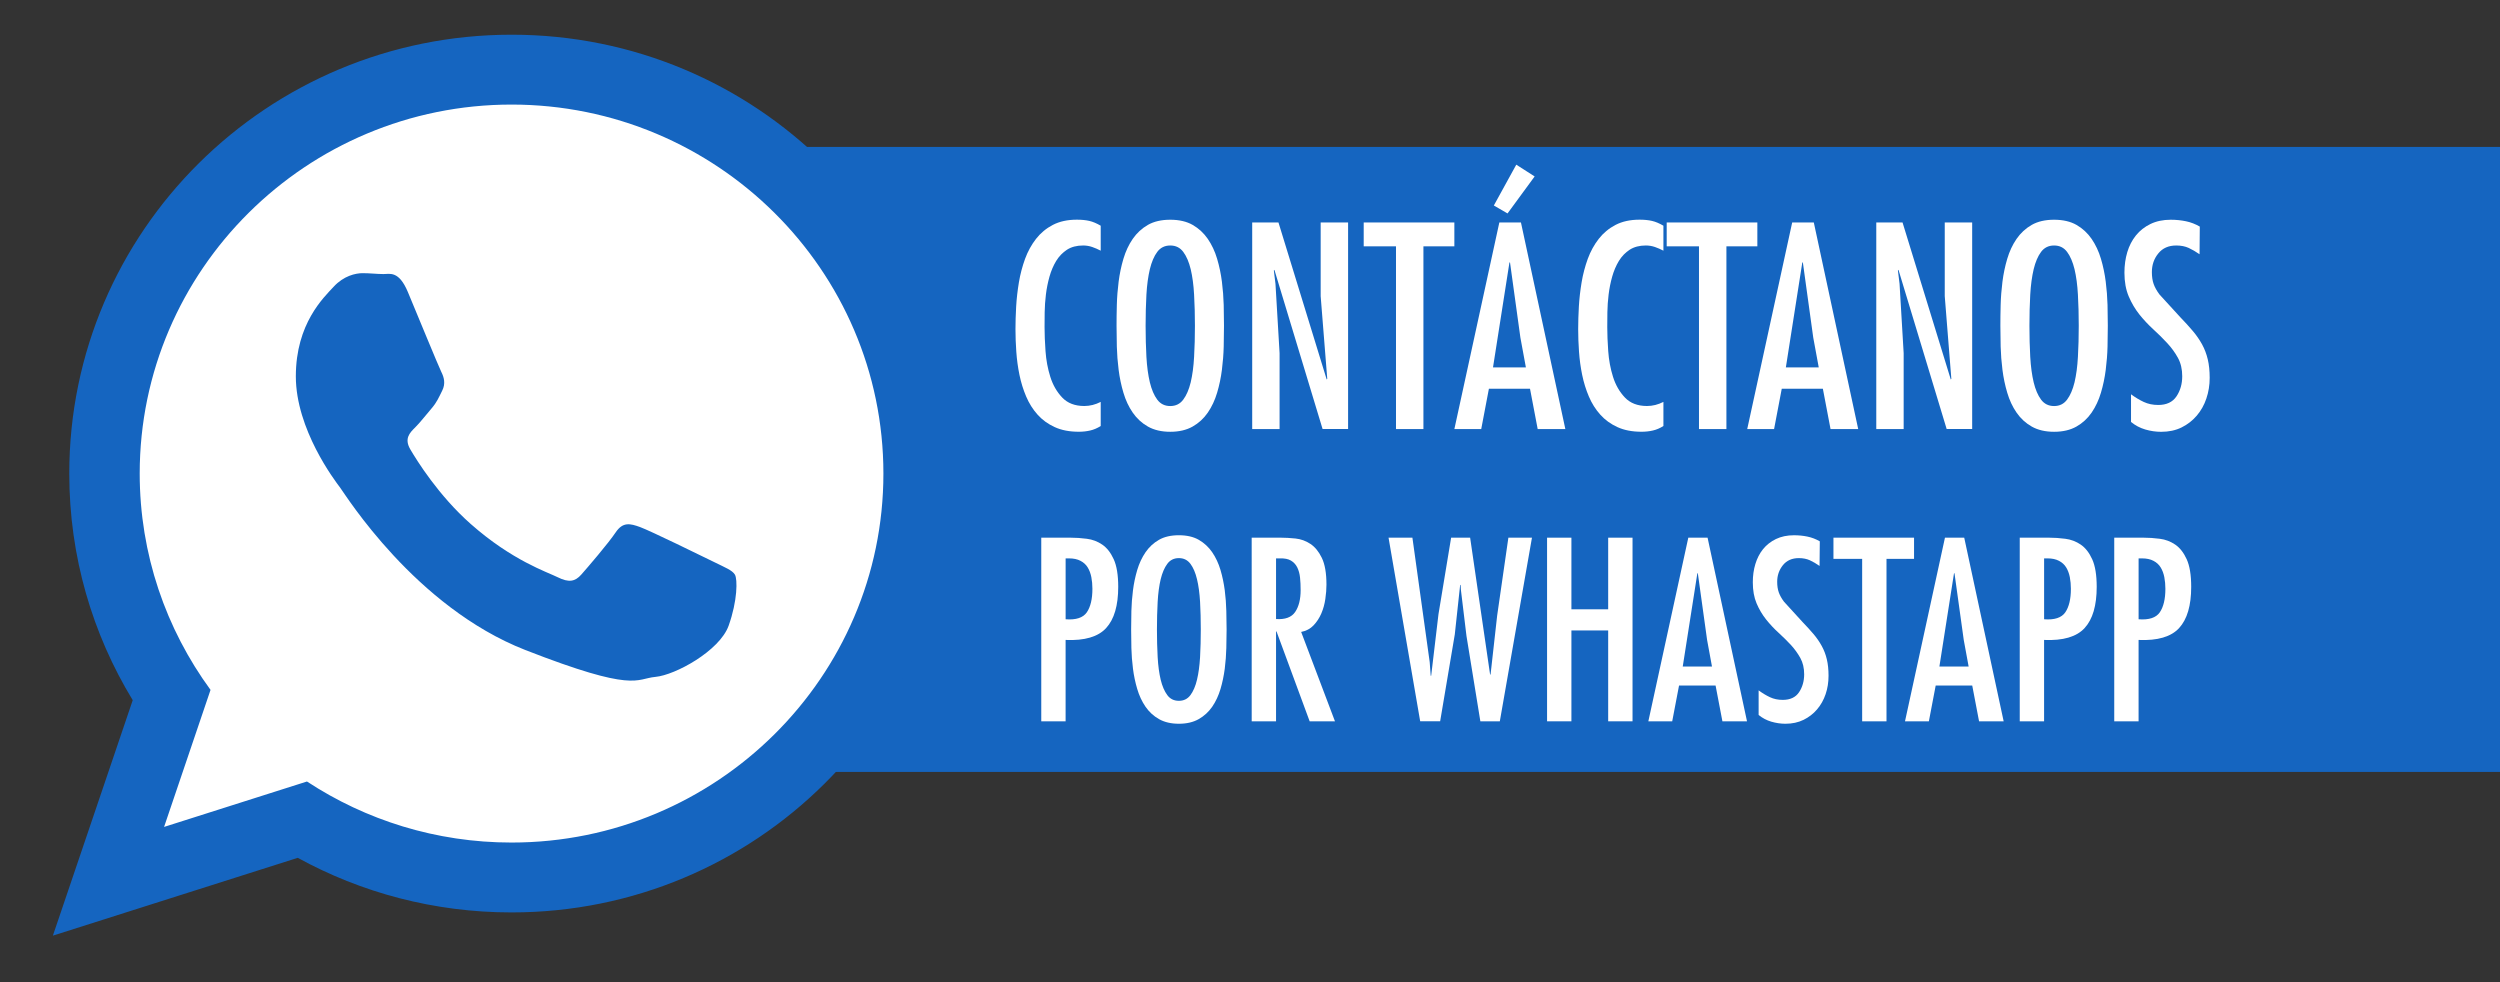
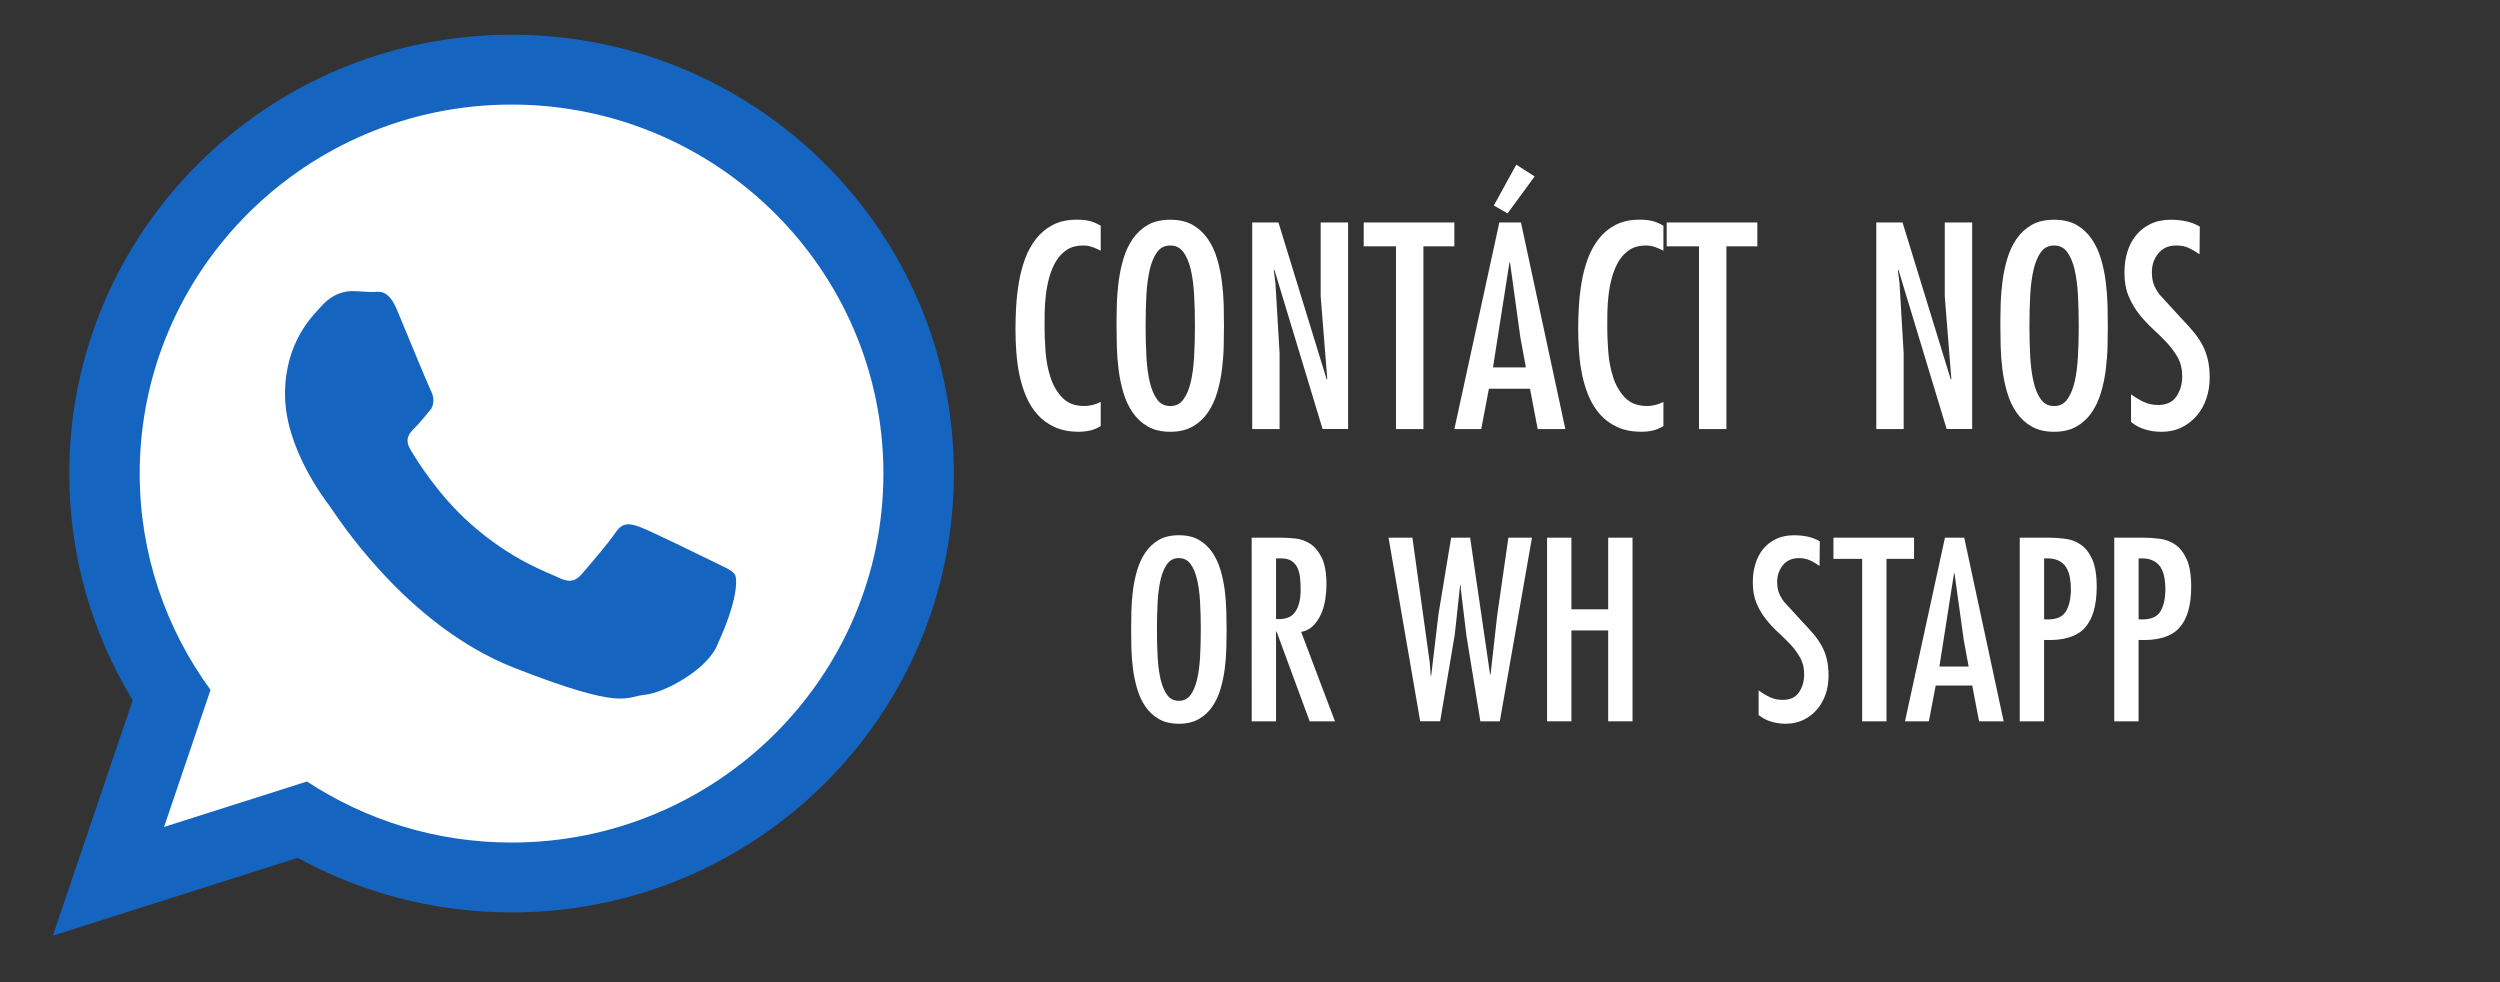
<svg xmlns="http://www.w3.org/2000/svg" version="1.1" id="Capa_1" x="0px" y="0px" width="168px" height="66px" viewBox="0 0 168 66" enable-background="new 0 0 168 66" xml:space="preserve">
  <rect x="0" y="0" width="168" height="66" fill="#333333" stroke="none" />
-   <path fill="#1565C0" d="M168.375,9.875H49.065c-3.283,0-4.69,0.409-4.69,3.614v34.048c0,3.205,1.408,4.338,4.69,4.338h119.31V9.875z  " />
  <g>
    <path fill="#FFFFFF" d="M73.968,16.846c-0.185-0.098-0.376-0.18-0.571-0.248c-0.196-0.067-0.4-0.101-0.609-0.101   c-0.429,0-0.791,0.095-1.086,0.284c-0.292,0.19-0.537,0.443-0.727,0.755c-0.19,0.314-0.341,0.667-0.451,1.058   c-0.11,0.393-0.19,0.793-0.239,1.198c-0.048,0.405-0.078,0.801-0.083,1.187s-0.008,0.722-0.008,1.003   c0,0.467,0.021,1.003,0.064,1.611s0.15,1.184,0.322,1.73s0.437,1.01,0.799,1.391c0.362,0.38,0.856,0.57,1.483,0.57   c0.381,0,0.748-0.093,1.105-0.276v1.62c-0.233,0.148-0.469,0.248-0.711,0.303c-0.239,0.056-0.494,0.083-0.762,0.083   c-0.628,0-1.167-0.105-1.62-0.313c-0.456-0.209-0.84-0.488-1.151-0.838c-0.314-0.349-0.569-0.754-0.765-1.215   c-0.196-0.46-0.346-0.944-0.451-1.454c-0.105-0.508-0.174-1.027-0.212-1.556c-0.038-0.527-0.056-1.037-0.056-1.528   c0-0.467,0.016-0.97,0.046-1.509c0.032-0.541,0.094-1.084,0.185-1.63c0.091-0.546,0.231-1.07,0.413-1.575   c0.185-0.503,0.432-0.951,0.738-1.344c0.306-0.392,0.684-0.706,1.132-0.939c0.448-0.232,0.985-0.35,1.612-0.35   c0.317,0,0.598,0.028,0.837,0.083s0.494,0.164,0.765,0.322L73.968,16.846L73.968,16.846z" />
    <path fill="#FFFFFF" d="M78.641,14.766c0.601,0,1.105,0.118,1.51,0.35c0.405,0.233,0.743,0.547,1.014,0.939   c0.268,0.393,0.478,0.838,0.625,1.335c0.148,0.498,0.255,1.01,0.322,1.537c0.067,0.528,0.107,1.05,0.121,1.565   c0.011,0.516,0.019,0.982,0.019,1.399c0,0.418-0.008,0.884-0.019,1.4c-0.013,0.515-0.054,1.037-0.121,1.564   c-0.067,0.528-0.174,1.041-0.322,1.537c-0.148,0.498-0.357,0.943-0.625,1.335c-0.271,0.393-0.612,0.707-1.022,0.939   c-0.413,0.233-0.912,0.35-1.502,0.35c-0.587,0-1.089-0.117-1.5-0.35c-0.41-0.232-0.751-0.546-1.022-0.939   c-0.271-0.392-0.478-0.837-0.625-1.335c-0.148-0.496-0.255-1.009-0.322-1.537c-0.067-0.527-0.107-1.049-0.121-1.564   c-0.013-0.516-0.019-0.982-0.019-1.4c0-0.417,0.005-0.883,0.019-1.399c0.013-0.515,0.054-1.037,0.121-1.565   c0.067-0.527,0.174-1.04,0.322-1.537c0.148-0.496,0.354-0.942,0.625-1.335c0.271-0.392,0.609-0.706,1.014-0.939   C77.538,14.884,78.04,14.766,78.641,14.766z M78.641,16.497c-0.368,0-0.66,0.144-0.875,0.432s-0.378,0.676-0.496,1.16   c-0.115,0.486-0.193,1.056-0.231,1.712c-0.035,0.657-0.054,1.353-0.054,2.09s0.019,1.434,0.054,2.09   c0.038,0.657,0.115,1.227,0.231,1.713c0.118,0.484,0.282,0.872,0.496,1.159c0.215,0.29,0.507,0.433,0.875,0.433   c0.37,0,0.66-0.144,0.875-0.433c0.215-0.287,0.381-0.675,0.499-1.159c0.115-0.486,0.193-1.056,0.228-1.713   c0.038-0.656,0.056-1.353,0.056-2.09s-0.019-1.433-0.056-2.09c-0.035-0.656-0.113-1.226-0.228-1.712   c-0.118-0.484-0.284-0.872-0.499-1.16C79.301,16.641,79.011,16.497,78.641,16.497z" />
    <path fill="#FFFFFF" d="M85.712,19.074l0.276,4.658v5.1h-1.84V14.951h1.765L89.154,25.5l0.038-0.038l-0.443-5.56V14.95h1.843   v13.881h-1.714L85.64,18.135l-0.038,0.038L85.712,19.074z" />
    <path fill="#FFFFFF" d="M97.733,14.951v1.602h-2.079v12.28h-1.843v-12.28h-2.17v-1.602C91.641,14.951,97.733,14.951,97.733,14.951z   " />
    <path fill="#FFFFFF" d="M102.208,14.951l2.983,13.881h-1.859l-0.515-2.707h-2.763l-0.515,2.707h-1.805l3.021-13.881   C100.755,14.951,102.208,14.951,102.208,14.951z M102.17,22.684l-0.697-5.045h-0.038l-1.105,7.051h2.21L102.17,22.684z    M101.306,14.343l-0.92-0.534l1.508-2.743l1.234,0.791L101.306,14.343z" />
    <path fill="#FFFFFF" d="M111.782,16.846c-0.185-0.098-0.376-0.18-0.571-0.248c-0.196-0.067-0.4-0.101-0.609-0.101   c-0.429,0-0.791,0.095-1.086,0.284c-0.292,0.19-0.537,0.443-0.727,0.755c-0.19,0.314-0.341,0.667-0.451,1.058   c-0.11,0.393-0.19,0.793-0.239,1.198c-0.048,0.405-0.078,0.801-0.083,1.187s-0.008,0.722-0.008,1.003   c0,0.467,0.021,1.003,0.064,1.611s0.15,1.184,0.322,1.73s0.437,1.01,0.799,1.391c0.362,0.38,0.856,0.57,1.483,0.57   c0.381,0,0.748-0.093,1.105-0.276v1.62c-0.233,0.148-0.469,0.248-0.711,0.303c-0.239,0.056-0.494,0.083-0.762,0.083   c-0.628,0-1.167-0.105-1.62-0.313c-0.456-0.209-0.84-0.488-1.151-0.838c-0.314-0.349-0.569-0.754-0.765-1.215   c-0.196-0.46-0.346-0.944-0.451-1.454c-0.105-0.508-0.174-1.027-0.212-1.556c-0.038-0.527-0.056-1.037-0.056-1.528   c0-0.467,0.016-0.97,0.046-1.509c0.032-0.541,0.094-1.084,0.185-1.63c0.091-0.546,0.231-1.07,0.413-1.575   c0.185-0.503,0.432-0.951,0.738-1.344c0.306-0.392,0.684-0.706,1.132-0.939c0.448-0.232,0.985-0.35,1.612-0.35   c0.317,0,0.598,0.028,0.837,0.083s0.494,0.164,0.765,0.322L111.782,16.846L111.782,16.846z" />
    <path fill="#FFFFFF" d="M118.094,14.951v1.602h-2.079v12.28h-1.843v-12.28h-2.17v-1.602   C112.002,14.951,118.094,14.951,118.094,14.951z" />
-     <path fill="#FFFFFF" d="M121.888,14.951l2.983,13.881h-1.859l-0.515-2.707h-2.763l-0.515,2.707h-1.805l3.021-13.881   C120.435,14.951,121.888,14.951,121.888,14.951z M121.85,22.684l-0.697-5.045h-0.038l-1.105,7.051h2.21L121.85,22.684z" />
    <path fill="#FFFFFF" d="M127.65,19.074l0.276,4.658v5.1h-1.84V14.951h1.765l3.241,10.549l0.038-0.038l-0.443-5.56V14.95h1.843   v13.881h-1.714l-3.238-10.697l-0.038,0.038L127.65,19.074z" />
    <path fill="#FFFFFF" d="M138.034,14.766c0.601,0,1.105,0.118,1.51,0.35c0.405,0.233,0.743,0.547,1.014,0.939   c0.268,0.393,0.478,0.838,0.625,1.335c0.148,0.498,0.255,1.01,0.322,1.537c0.067,0.528,0.107,1.05,0.121,1.565   c0.011,0.516,0.019,0.982,0.019,1.399c0,0.418-0.008,0.884-0.019,1.4c-0.013,0.515-0.054,1.037-0.121,1.564   c-0.067,0.528-0.174,1.041-0.322,1.537c-0.148,0.498-0.357,0.943-0.625,1.335c-0.271,0.393-0.612,0.707-1.022,0.939   c-0.413,0.233-0.912,0.35-1.502,0.35c-0.587,0-1.089-0.117-1.5-0.35c-0.41-0.232-0.751-0.546-1.022-0.939   c-0.271-0.392-0.478-0.837-0.625-1.335c-0.148-0.496-0.255-1.009-0.322-1.537c-0.067-0.527-0.107-1.049-0.121-1.564   c-0.013-0.516-0.019-0.982-0.019-1.4c0-0.417,0.005-0.883,0.019-1.399c0.013-0.515,0.054-1.037,0.121-1.565   c0.067-0.527,0.174-1.04,0.322-1.537c0.148-0.496,0.354-0.942,0.625-1.335c0.271-0.392,0.609-0.706,1.014-0.939   C136.932,14.884,137.434,14.766,138.034,14.766z M138.034,16.497c-0.368,0-0.66,0.144-0.875,0.432s-0.378,0.676-0.496,1.16   c-0.115,0.486-0.193,1.056-0.231,1.712c-0.035,0.657-0.054,1.353-0.054,2.09s0.019,1.434,0.054,2.09   c0.038,0.657,0.115,1.227,0.231,1.713c0.118,0.484,0.282,0.872,0.496,1.159c0.215,0.29,0.507,0.433,0.875,0.433   c0.37,0,0.66-0.144,0.875-0.433c0.215-0.287,0.381-0.675,0.499-1.159c0.115-0.486,0.193-1.056,0.228-1.713   c0.038-0.656,0.056-1.353,0.056-2.09s-0.019-1.433-0.056-2.09c-0.035-0.656-0.113-1.226-0.228-1.712   c-0.118-0.484-0.284-0.872-0.499-1.16C138.694,16.641,138.405,16.497,138.034,16.497z" />
    <path fill="#FFFFFF" d="M147.81,17.086c-0.247-0.172-0.488-0.313-0.727-0.424c-0.239-0.11-0.52-0.165-0.84-0.165   c-0.515,0-0.917,0.177-1.205,0.534c-0.29,0.355-0.432,0.773-0.432,1.251c0,0.307,0.038,0.574,0.118,0.801   c0.08,0.228,0.212,0.464,0.397,0.71l1.398,1.528c0.309,0.319,0.585,0.622,0.829,0.911c0.247,0.288,0.453,0.59,0.628,0.903   c0.172,0.313,0.3,0.651,0.386,1.013s0.129,0.777,0.129,1.242c0,0.491-0.075,0.955-0.223,1.391c-0.145,0.435-0.362,0.818-0.644,1.15   c-0.282,0.331-0.622,0.596-1.022,0.793c-0.397,0.196-0.856,0.294-1.371,0.294c-0.357,0-0.711-0.052-1.068-0.156   c-0.357-0.105-0.676-0.274-0.958-0.507v-1.859c0.282,0.209,0.569,0.381,0.856,0.515c0.29,0.135,0.612,0.203,0.968,0.203   c0.563,0,0.974-0.193,1.231-0.579c0.258-0.386,0.386-0.838,0.386-1.353c0-0.467-0.094-0.875-0.284-1.225s-0.429-0.681-0.719-0.994   c-0.287-0.313-0.601-0.622-0.939-0.93c-0.335-0.307-0.649-0.641-0.939-1.003c-0.287-0.362-0.526-0.767-0.716-1.215   s-0.287-0.979-0.287-1.592c0-0.491,0.064-0.951,0.193-1.382c0.129-0.429,0.325-0.803,0.582-1.123   c0.258-0.319,0.582-0.574,0.974-0.765c0.394-0.19,0.848-0.286,1.363-0.286c0.357,0,0.697,0.035,1.022,0.102   s0.636,0.188,0.931,0.359L147.81,17.086z" />
-     <path fill="#FFFFFF" d="M69.973,48.472v-12.34h1.964c0.349,0,0.714,0.024,1.097,0.074c0.381,0.048,0.727,0.18,1.038,0.392   c0.311,0.213,0.569,0.541,0.77,0.983c0.201,0.443,0.303,1.062,0.303,1.856c0,1.255-0.271,2.178-0.81,2.766   c-0.539,0.59-1.449,0.858-2.726,0.802v5.467C71.609,48.472,69.973,48.472,69.973,48.472z M71.61,37.524v4.091   c0.697,0.054,1.172-0.102,1.424-0.467c0.249-0.365,0.376-0.893,0.376-1.58c0-0.271-0.024-0.534-0.072-0.786   c-0.051-0.249-0.131-0.467-0.247-0.655c-0.113-0.185-0.276-0.333-0.483-0.44c-0.207-0.11-0.464-0.164-0.767-0.164L71.61,37.524   L71.61,37.524z" />
    <path fill="#FFFFFF" d="M79.22,35.968c0.534,0,0.982,0.103,1.341,0.31c0.359,0.208,0.66,0.486,0.901,0.836   c0.239,0.349,0.424,0.746,0.555,1.186c0.131,0.443,0.225,0.899,0.287,1.368c0.059,0.469,0.094,0.931,0.105,1.39   s0.019,0.875,0.019,1.245s-0.008,0.786-0.019,1.245c-0.011,0.456-0.046,0.92-0.105,1.39c-0.062,0.469-0.156,0.926-0.287,1.365   c-0.131,0.443-0.317,0.84-0.555,1.188c-0.241,0.349-0.545,0.628-0.909,0.834c-0.365,0.207-0.81,0.311-1.333,0.311   s-0.968-0.105-1.333-0.311c-0.368-0.207-0.668-0.486-0.909-0.834c-0.239-0.349-0.424-0.746-0.555-1.188   c-0.131-0.44-0.228-0.896-0.287-1.365c-0.059-0.469-0.097-0.934-0.107-1.39c-0.011-0.459-0.016-0.875-0.016-1.245   s0.005-0.786,0.016-1.245s0.048-0.92,0.107-1.39c0.059-0.469,0.156-0.926,0.287-1.368c0.131-0.44,0.317-0.837,0.555-1.186   c0.241-0.35,0.539-0.628,0.901-0.836C78.238,36.071,78.686,35.968,79.22,35.968z M79.22,37.505c-0.327,0-0.588,0.129-0.778,0.386   c-0.19,0.255-0.338,0.601-0.443,1.03c-0.102,0.432-0.172,0.939-0.204,1.524c-0.032,0.582-0.048,1.202-0.048,1.856   c0,0.655,0.016,1.274,0.048,1.856c0.032,0.585,0.102,1.092,0.204,1.524c0.105,0.429,0.252,0.773,0.443,1.03   c0.19,0.258,0.451,0.384,0.778,0.384s0.585-0.126,0.778-0.384c0.19-0.258,0.338-0.601,0.44-1.03   c0.105-0.432,0.172-0.939,0.207-1.524c0.032-0.582,0.048-1.202,0.048-1.856c0-0.655-0.016-1.274-0.048-1.856   c-0.035-0.585-0.102-1.092-0.207-1.524c-0.102-0.429-0.249-0.775-0.44-1.03C79.805,37.634,79.548,37.505,79.22,37.505z" />
    <path fill="#FFFFFF" d="M84.113,36.132h1.964c0.295,0,0.622,0.019,0.982,0.056c0.359,0.039,0.692,0.158,0.998,0.361   c0.306,0.201,0.563,0.515,0.77,0.94c0.207,0.427,0.311,1.027,0.311,1.8c0,0.295-0.024,0.614-0.075,0.958   c-0.048,0.343-0.137,0.668-0.268,0.974s-0.306,0.574-0.523,0.802c-0.22,0.231-0.496,0.378-0.834,0.443l2.272,6.006h-1.701   l-2.227-6.039H85.75v6.039h-1.636L84.113,36.132L84.113,36.132z M87.035,41.124c0.247-0.362,0.368-0.853,0.368-1.473   c0-0.295-0.013-0.574-0.04-0.834c-0.027-0.263-0.091-0.491-0.188-0.689c-0.099-0.196-0.241-0.349-0.427-0.459   c-0.185-0.107-0.429-0.156-0.735-0.145H85.75v4.075C86.362,41.642,86.791,41.483,87.035,41.124z" />
    <path fill="#FFFFFF" d="M94.914,36.132l1.162,8.362l0.067,0.917h0.032l0.491-4.139l0.85-5.14h1.277l1.341,9.196h0.032l0.443-3.96   l0.754-5.236h1.585l-2.16,12.34H99.48l-0.934-5.744l-0.376-3.112l-0.016-0.309h-0.032l-0.359,3.321l-0.985,5.843h-1.341   l-2.127-12.34L94.914,36.132L94.914,36.132z" />
    <path fill="#FFFFFF" d="M105.599,36.132v4.813h2.471v-4.813h1.636v12.34h-1.636v-6.106h-2.471v6.106h-1.636v-12.34H105.599z" />
-     <path fill="#FFFFFF" d="M114.749,36.132l2.65,12.34h-1.653l-0.459-2.406h-2.455l-0.459,2.406h-1.604l2.685-12.34H114.749z    M114.717,43.005l-0.622-4.483h-0.032l-0.982,6.267h1.964L114.717,43.005z" />
    <path fill="#FFFFFF" d="M122.274,38.031c-0.217-0.153-0.432-0.279-0.647-0.378c-0.212-0.097-0.459-0.148-0.743-0.148   c-0.459,0-0.816,0.158-1.073,0.475c-0.255,0.317-0.384,0.689-0.384,1.113c0,0.274,0.035,0.51,0.107,0.714   c0.07,0.201,0.188,0.41,0.351,0.628l1.242,1.36c0.274,0.284,0.52,0.553,0.738,0.81c0.217,0.255,0.402,0.523,0.555,0.802   c0.153,0.276,0.268,0.577,0.343,0.899c0.078,0.322,0.115,0.689,0.115,1.105c0,0.437-0.064,0.848-0.196,1.237   c-0.131,0.386-0.322,0.727-0.574,1.022c-0.249,0.295-0.553,0.528-0.907,0.703c-0.354,0.174-0.762,0.263-1.221,0.263   c-0.317,0-0.633-0.048-0.947-0.139c-0.317-0.094-0.601-0.244-0.853-0.451v-1.653c0.252,0.185,0.504,0.338,0.762,0.459   c0.255,0.121,0.542,0.18,0.858,0.18c0.502,0,0.869-0.172,1.097-0.515s0.343-0.746,0.343-1.205c0-0.413-0.083-0.775-0.252-1.086   c-0.172-0.311-0.384-0.606-0.638-0.885c-0.258-0.276-0.537-0.553-0.837-0.826c-0.298-0.271-0.577-0.569-0.834-0.891   c-0.255-0.322-0.469-0.681-0.638-1.081c-0.169-0.397-0.252-0.869-0.252-1.416c0-0.435,0.056-0.845,0.172-1.226   c0.115-0.381,0.287-0.715,0.515-0.999c0.231-0.283,0.518-0.51,0.866-0.679c0.351-0.169,0.754-0.254,1.213-0.254   c0.317,0,0.62,0.03,0.907,0.09c0.29,0.06,0.566,0.166,0.829,0.319L122.274,38.031z" />
    <path fill="#FFFFFF" d="M128.624,36.132v1.424h-1.851v10.916h-1.636V37.556h-1.929v-1.424H128.624z" />
    <path fill="#FFFFFF" d="M131.996,36.132l2.65,12.34h-1.653l-0.459-2.406h-2.455l-0.459,2.406h-1.604l2.685-12.34H131.996z    M131.964,43.005l-0.622-4.483h-0.032l-0.982,6.267h1.964L131.964,43.005z" />
    <path fill="#FFFFFF" d="M135.727,48.472v-12.34h1.964c0.349,0,0.714,0.024,1.097,0.074c0.381,0.048,0.727,0.18,1.038,0.392   c0.311,0.213,0.569,0.541,0.77,0.983c0.201,0.443,0.303,1.062,0.303,1.856c0,1.255-0.271,2.178-0.81,2.766   c-0.539,0.59-1.449,0.858-2.726,0.802v5.467C137.363,48.472,135.727,48.472,135.727,48.472z M137.364,37.524v4.091   c0.697,0.054,1.172-0.102,1.424-0.467c0.249-0.365,0.376-0.893,0.376-1.58c0-0.271-0.024-0.534-0.072-0.786   c-0.051-0.249-0.131-0.467-0.247-0.655c-0.113-0.185-0.276-0.333-0.483-0.44c-0.207-0.11-0.464-0.164-0.767-0.164L137.364,37.524   L137.364,37.524z" />
    <path fill="#FFFFFF" d="M142.077,48.472v-12.34h1.964c0.349,0,0.714,0.024,1.097,0.074c0.381,0.048,0.727,0.18,1.038,0.392   c0.311,0.213,0.569,0.541,0.77,0.983c0.201,0.443,0.303,1.062,0.303,1.856c0,1.255-0.271,2.178-0.81,2.766   c-0.539,0.59-1.449,0.858-2.726,0.802v5.467C143.713,48.472,142.077,48.472,142.077,48.472z M143.714,37.524v4.091   c0.697,0.054,1.172-0.102,1.424-0.467c0.249-0.365,0.376-0.893,0.376-1.58c0-0.271-0.024-0.534-0.072-0.786   c-0.051-0.249-0.131-0.467-0.247-0.655c-0.113-0.185-0.276-0.333-0.483-0.44c-0.207-0.11-0.464-0.164-0.767-0.164L143.714,37.524   L143.714,37.524z" />
  </g>
  <path fill="#FFFFFF" d="M60.35,32.574c0,14.633-12.155,26.496-27.15,26.496c-4.355,0-8.47-1.001-12.118-2.779  c-2.557-1.247-9.853,2.352-11.872,0.418c-2.092-2.005,1.116-9.565-0.226-12.141C7.108,40.966,6.05,36.891,6.05,32.574  c0-14.633,12.155-26.496,27.15-26.496S60.35,17.941,60.35,32.574z" />
  <g>
    <g>
-       <path id="WhatsApp_3_" fill="#1565C0" d="M64.098,31.823c0,16.288-13.306,29.492-29.722,29.492    c-5.212,0-10.108-1.332-14.367-3.669L3.554,62.875l5.365-15.823c-2.706-4.444-4.264-9.656-4.264-15.228    c0-16.288,13.306-29.492,29.723-29.492C50.794,2.33,64.098,15.534,64.098,31.823z M34.376,7.027    c-13.78,0-24.988,11.123-24.988,24.796c0,5.426,1.769,10.449,4.76,14.537l-3.122,9.209l9.602-3.052    c3.945,2.591,8.672,4.102,13.749,4.102c13.779,0,24.988-11.121,24.988-24.795S48.156,7.027,34.376,7.027z M49.385,38.614    c-0.184-0.301-0.669-0.482-1.396-0.844c-0.729-0.36-4.312-2.111-4.977-2.352c-0.667-0.241-1.155-0.362-1.64,0.36    c-0.485,0.724-1.881,2.352-2.308,2.833c-0.425,0.483-0.85,0.545-1.579,0.183c-0.727-0.36-3.074-1.126-5.857-3.587    c-2.166-1.916-3.628-4.282-4.053-5.006c-0.425-0.723-0.044-1.115,0.32-1.473c0.329-0.324,0.729-0.844,1.092-1.266    c0.365-0.422,0.486-0.723,0.727-1.206c0.244-0.482,0.123-0.904-0.06-1.267c-0.181-0.36-1.64-3.918-2.246-5.366    c-0.606-1.447-1.214-1.206-1.639-1.206s-0.911-0.06-1.396-0.06c-0.486,0-1.275,0.181-1.944,0.904    c-0.667,0.724-2.549,2.473-2.549,6.029c0,3.558,2.61,6.994,2.975,7.476c0.364,0.482,5.039,8.019,12.445,10.914    c7.408,2.893,7.408,1.928,8.743,1.807c1.335-0.12,4.31-1.749,4.919-3.435C49.566,40.363,49.566,38.916,49.385,38.614z" />
+       <path id="WhatsApp_3_" fill="#1565C0" d="M64.098,31.823c0,16.288-13.306,29.492-29.722,29.492    c-5.212,0-10.108-1.332-14.367-3.669L3.554,62.875l5.365-15.823c-2.706-4.444-4.264-9.656-4.264-15.228    c0-16.288,13.306-29.492,29.723-29.492C50.794,2.33,64.098,15.534,64.098,31.823z M34.376,7.027    c-13.78,0-24.988,11.123-24.988,24.796c0,5.426,1.769,10.449,4.76,14.537l-3.122,9.209l9.602-3.052    c3.945,2.591,8.672,4.102,13.749,4.102c13.779,0,24.988-11.121,24.988-24.795S48.156,7.027,34.376,7.027z M49.385,38.614    c-0.184-0.301-0.669-0.482-1.396-0.844c-0.729-0.36-4.312-2.111-4.977-2.352c-0.667-0.241-1.155-0.362-1.64,0.36    c-0.485,0.724-1.881,2.352-2.308,2.833c-0.425,0.483-0.85,0.545-1.579,0.183c-0.727-0.36-3.074-1.126-5.857-3.587    c-2.166-1.916-3.628-4.282-4.053-5.006c-0.425-0.723-0.044-1.115,0.32-1.473c0.329-0.324,0.729-0.844,1.092-1.266    c0.244-0.482,0.123-0.904-0.06-1.267c-0.181-0.36-1.64-3.918-2.246-5.366    c-0.606-1.447-1.214-1.206-1.639-1.206s-0.911-0.06-1.396-0.06c-0.486,0-1.275,0.181-1.944,0.904    c-0.667,0.724-2.549,2.473-2.549,6.029c0,3.558,2.61,6.994,2.975,7.476c0.364,0.482,5.039,8.019,12.445,10.914    c7.408,2.893,7.408,1.928,8.743,1.807c1.335-0.12,4.31-1.749,4.919-3.435C49.566,40.363,49.566,38.916,49.385,38.614z" />
    </g>
  </g>
</svg>